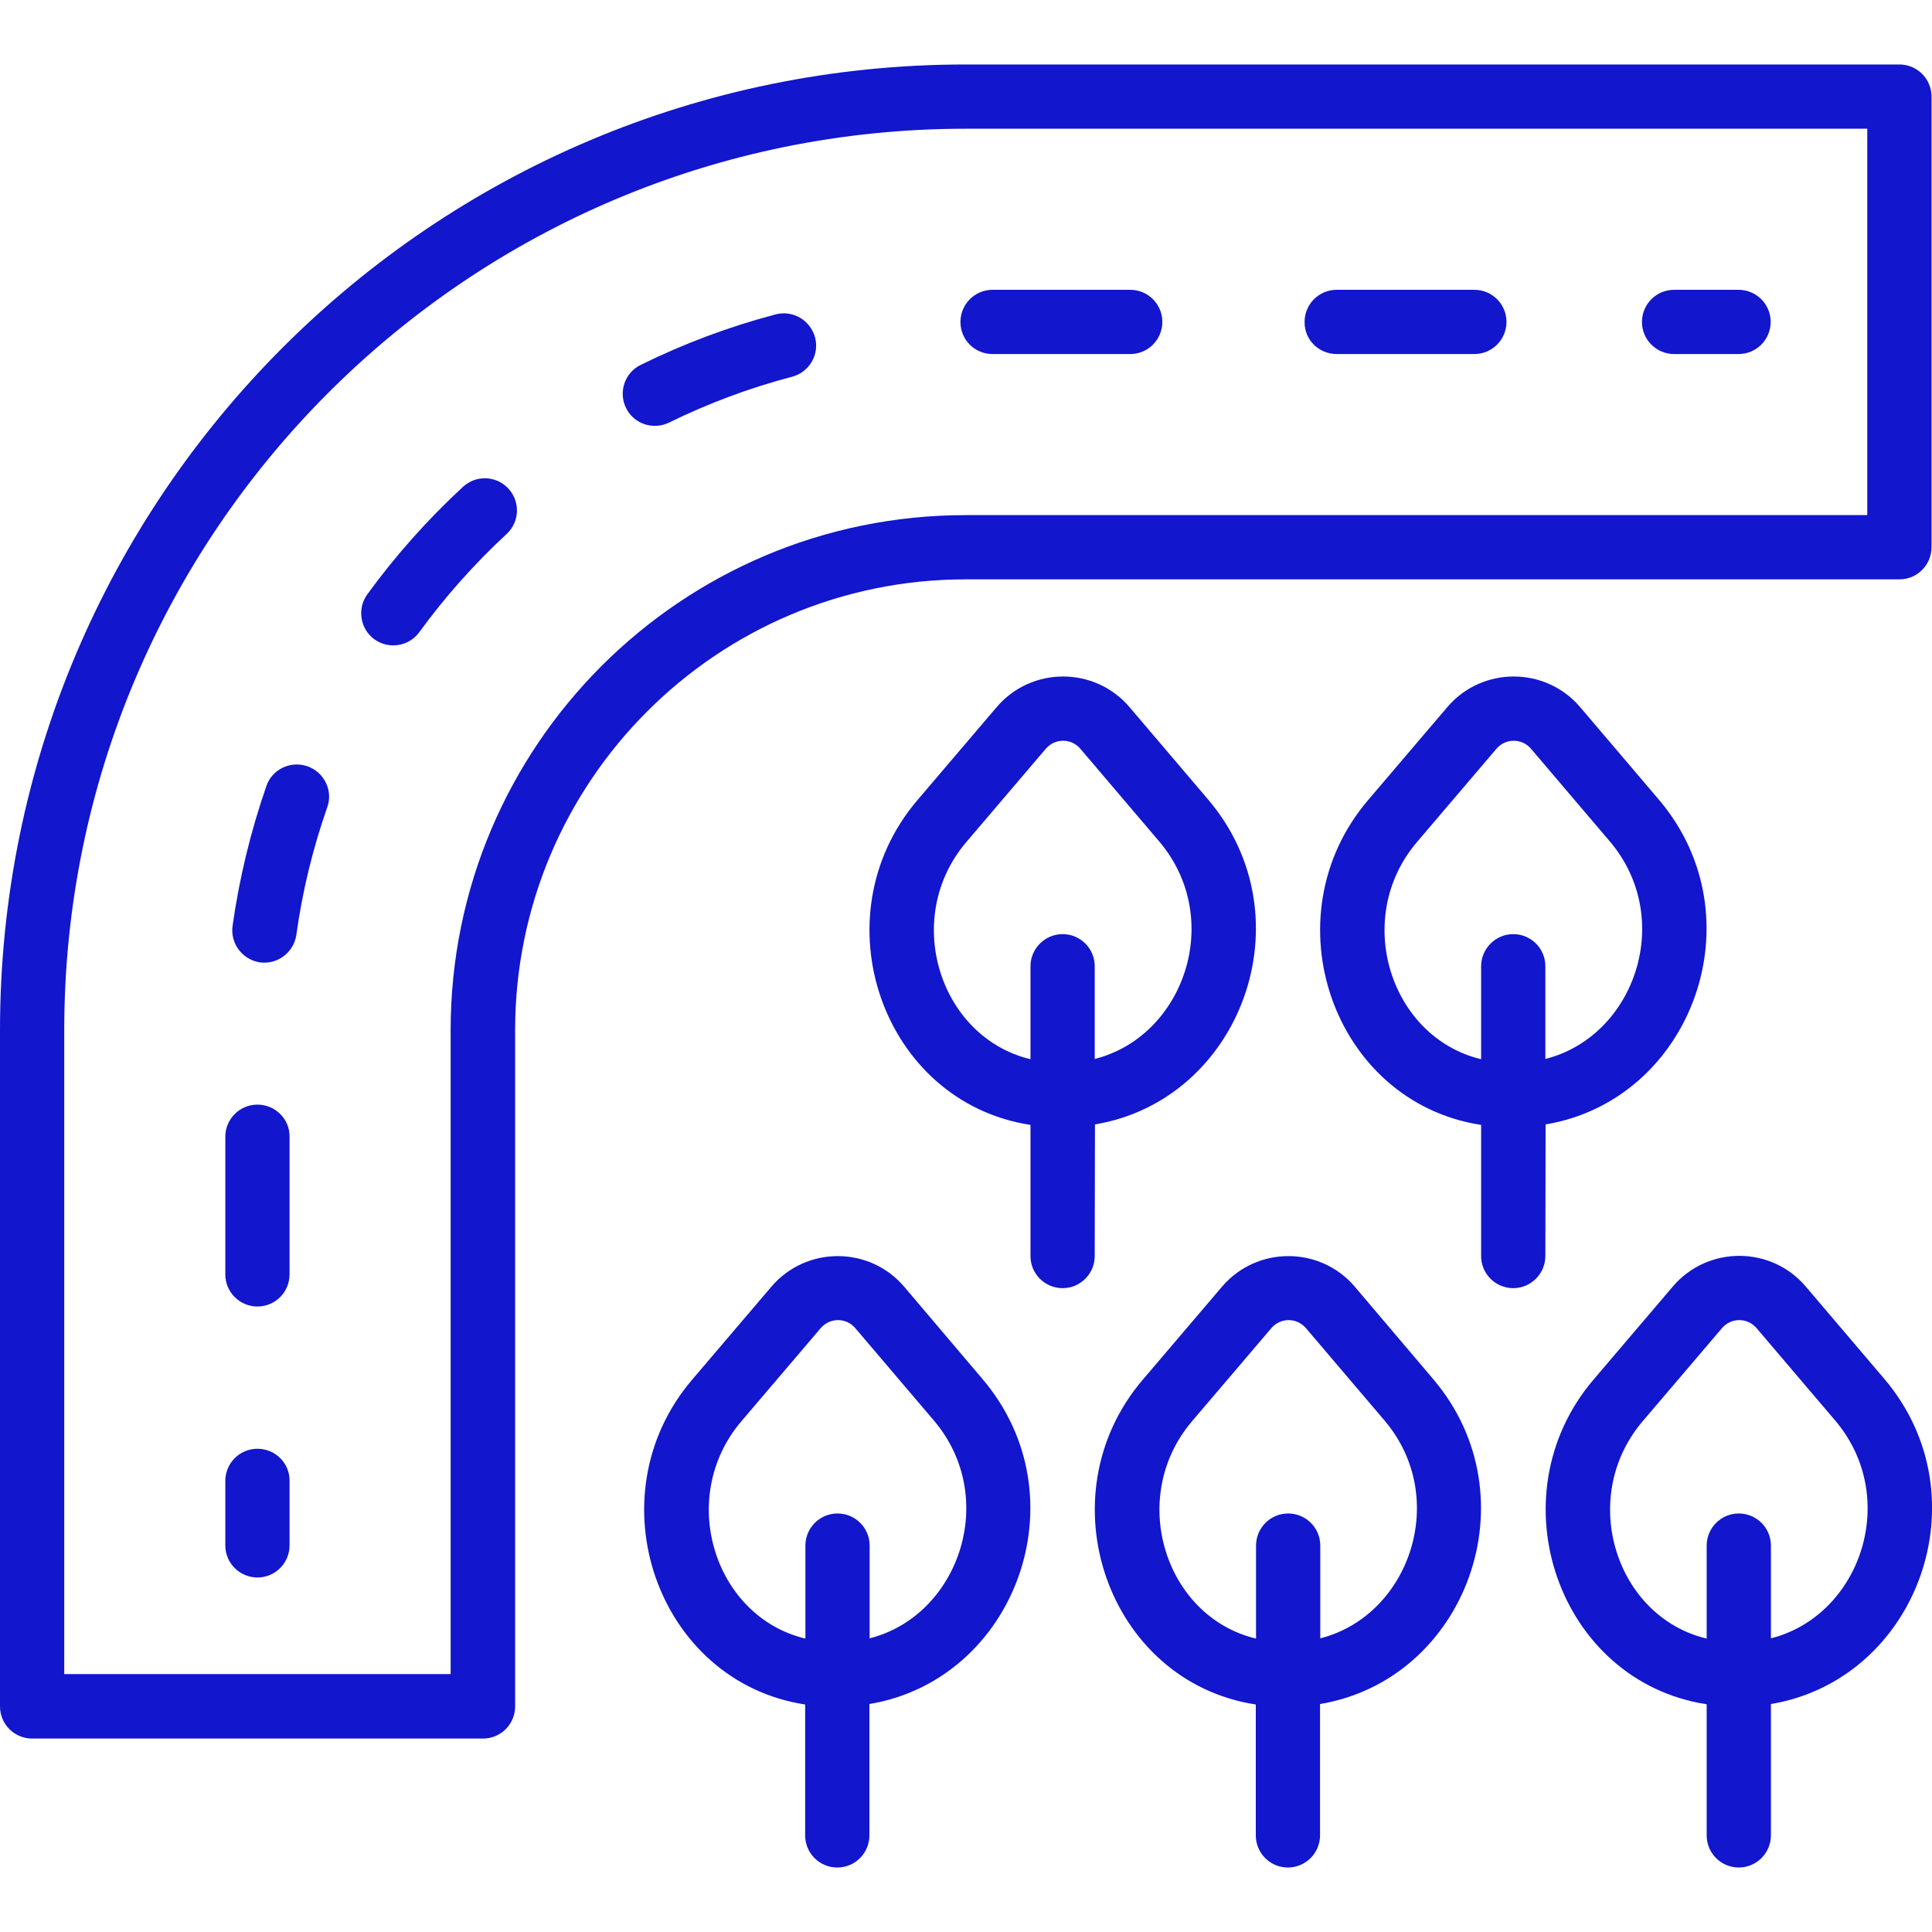
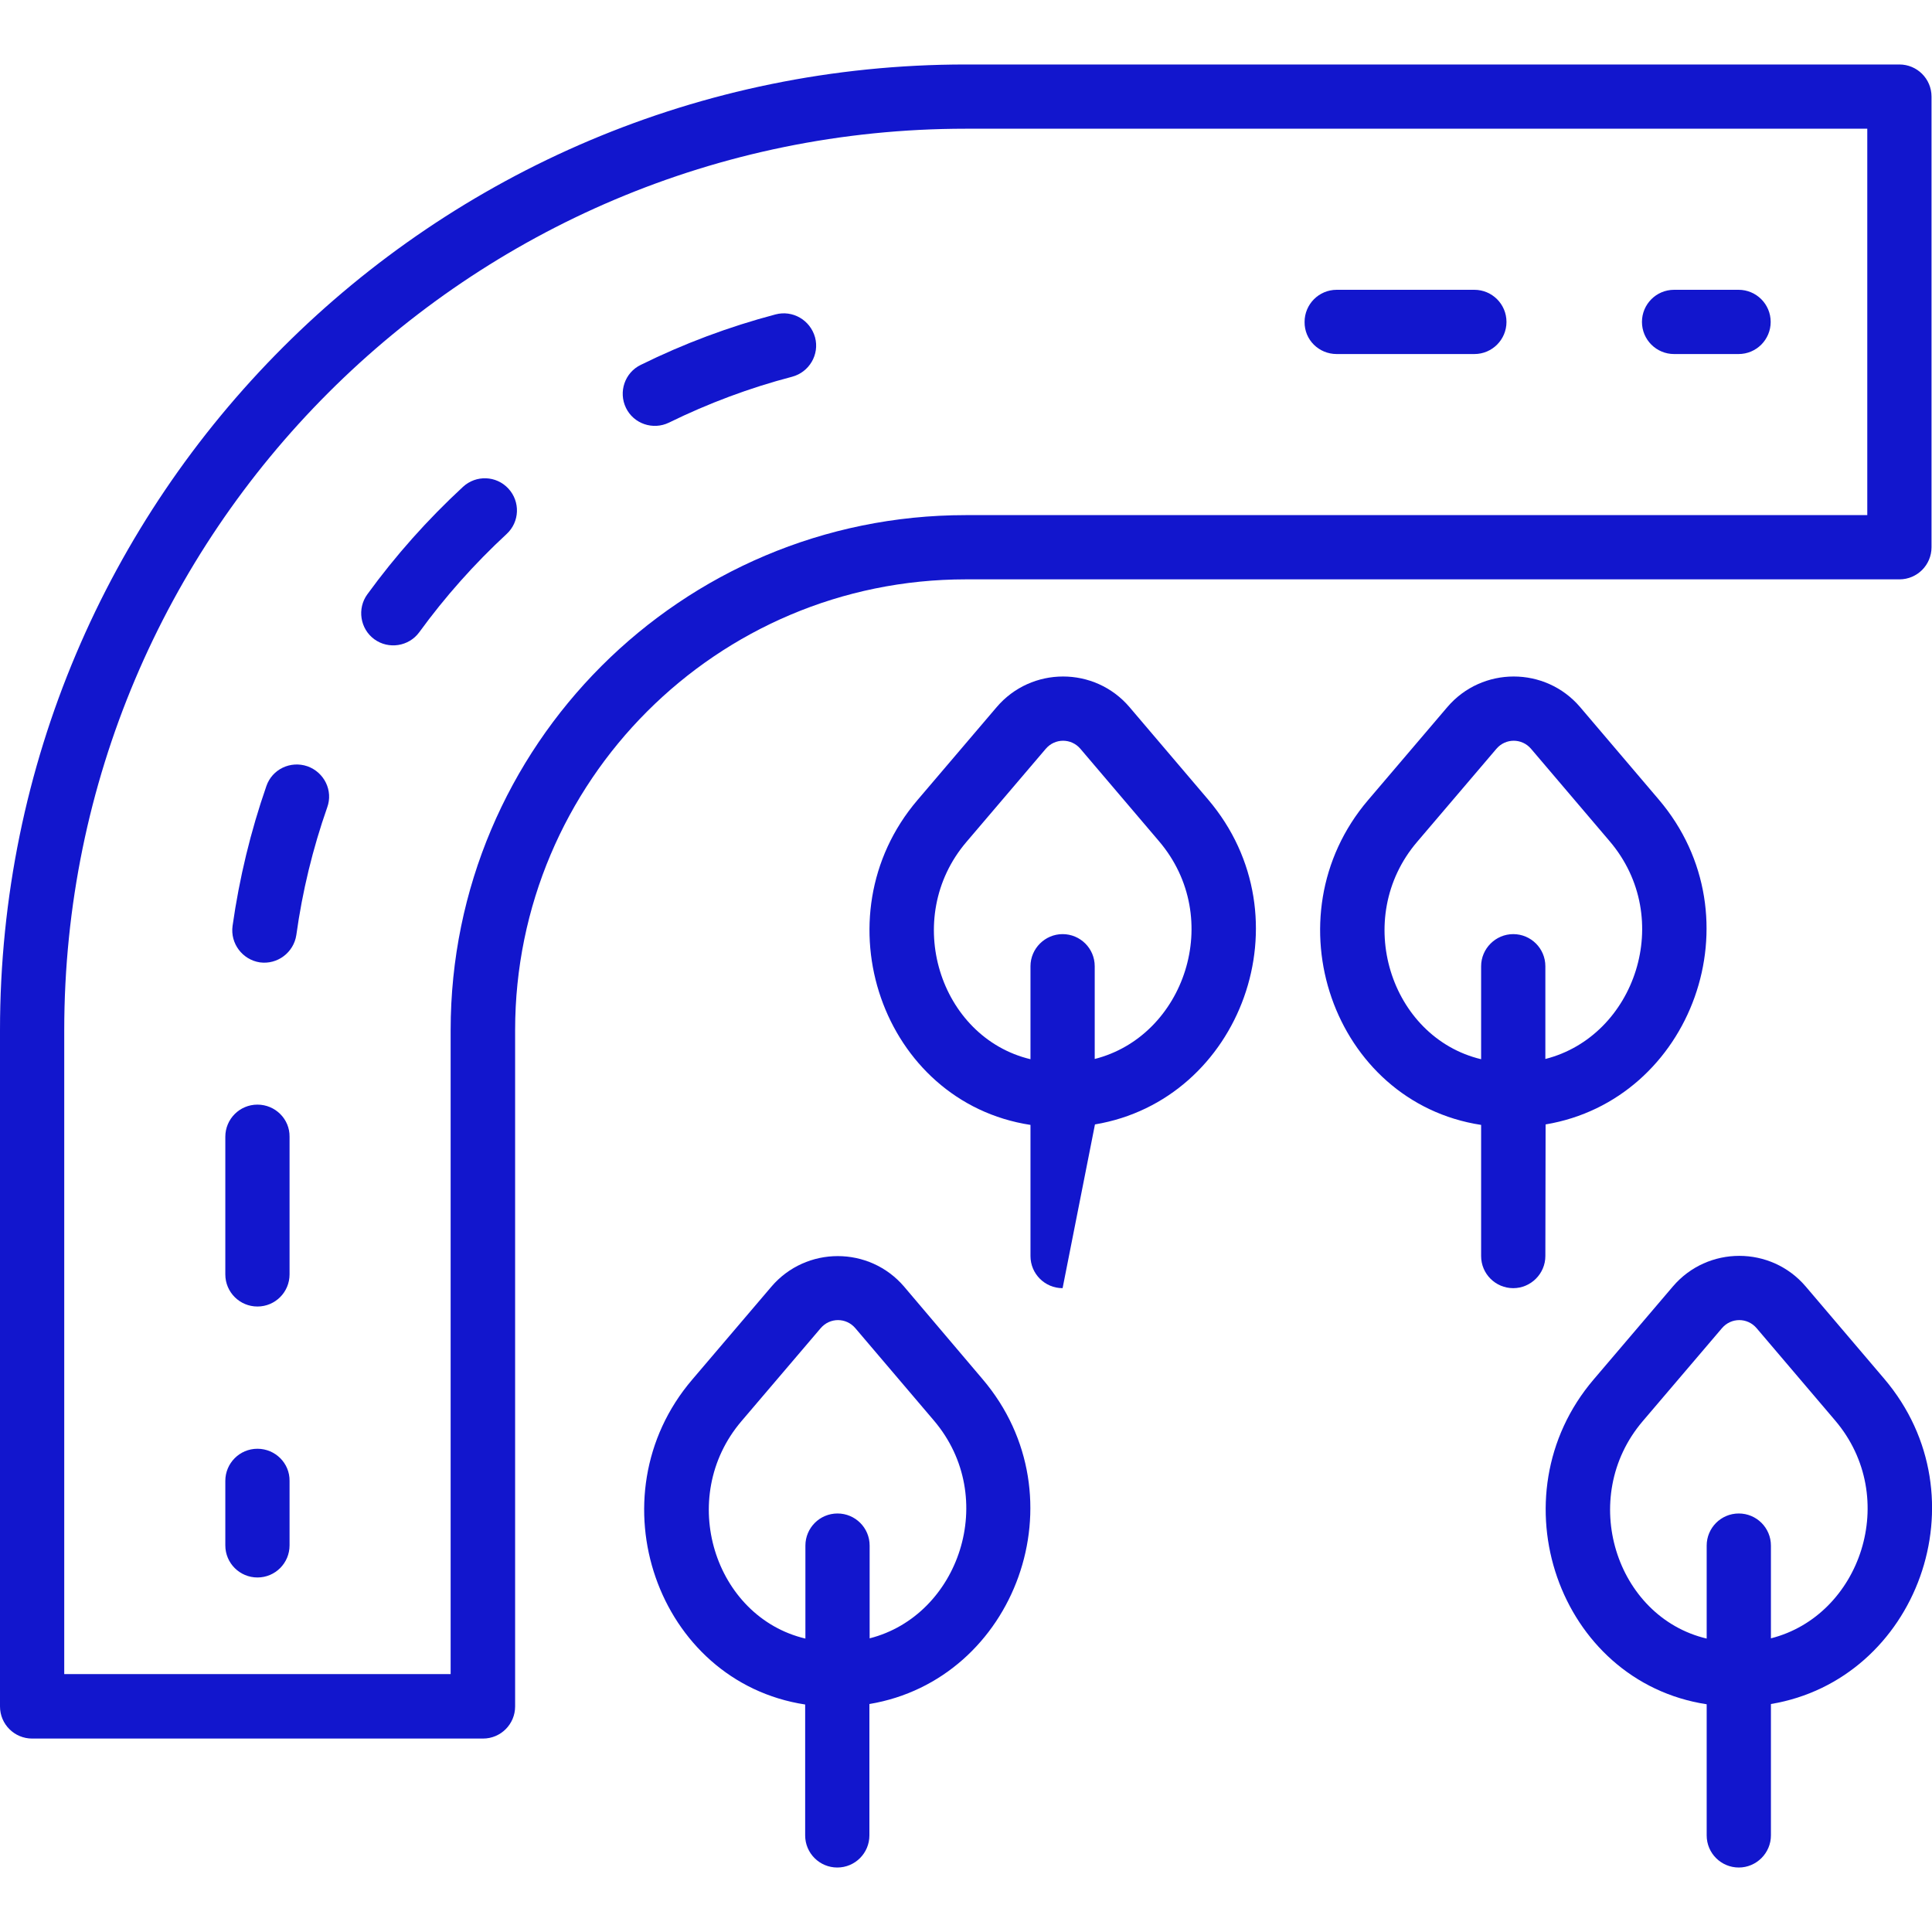
<svg xmlns="http://www.w3.org/2000/svg" version="1.1" id="Layer_1" x="0px" y="0px" viewBox="0 0 800 800" style="enable-background:new 0 0 800 800;" xml:space="preserve">
  <style type="text/css">
	.st0{fill:#1216CD;}
</style>
  <g transform="translate(0 -1)">
    <g>
      <g>
        <path class="st0" d="M106.6,600.9c-7.4,0-13.3,6-13.3,13.3v26.7c0,7.4,6,13.3,13.3,13.3c7.4,0,13.3-6,13.3-13.3v-26.7     C120,606.9,114,600.9,106.6,600.9z" />
        <path class="st0" d="M553.5,147.6h57c7.4,0,13.3-6,13.3-13.3c0-7.4-6-13.3-13.3-13.3h-57c-7.4,0-13.3,6-13.3,13.3     C540.1,141.7,546.1,147.6,553.5,147.6z" />
        <path class="st0" d="M321.1,131.2c-19.3,5.1-38,12.1-55.8,20.9c-6.6,3.2-9.3,11.2-6.1,17.8c3.2,6.6,11.2,9.3,17.8,6.1     c16.3-8,33.4-14.4,51-19c7.1-1.9,11.4-9.2,9.5-16.3C335.5,133.5,328.2,129.3,321.1,131.2z" />
        <path class="st0" d="M191.7,202.6c-14.6,13.5-27.9,28.4-39.6,44.5c-4.3,5.9-3,14.3,2.9,18.6c5.9,4.3,14.3,3,18.6-2.9     c10.7-14.7,22.8-28.3,36.2-40.7c5.4-5,5.7-13.4,0.7-18.8C205.5,197.9,197.1,197.6,191.7,202.6z" />
        <path class="st0" d="M106.6,458.4c-7.4,0-13.3,6-13.3,13.3v57c0,7.4,6,13.3,13.3,13.3c7.4,0,13.3-6,13.3-13.3v-57     C120,464.4,114,458.4,106.6,458.4z" />
-         <path class="st0" d="M411,147.6h57c7.4,0,13.3-6,13.3-13.3c0-7.4-6-13.3-13.3-13.3h-57c-7.4,0-13.3,6-13.3,13.3     C397.7,141.7,403.6,147.6,411,147.6z" />
        <path class="st0" d="M127.3,318.3c-7-2.4-14.6,1.2-17,8.2c-6.5,18.7-11.2,38.1-14,57.9c-1,7.3,4.1,14,11.3,15.1     c7.3,1,14-4.1,15.1-11.3c2.5-18.1,6.8-35.8,12.8-52.9C138,328.4,134.3,320.8,127.3,318.3z" />
        <path class="st0" d="M693.2,147.6h26.7c7.4,0,13.3-6,13.3-13.3c0-7.4-6-13.3-13.3-13.3h-26.7c-7.4,0-13.3,6-13.3,13.3     C679.9,141.7,685.9,147.6,693.2,147.6z" />
        <path class="st0" d="M399.9,240.9h386.6c7.4,0,13.3-6,13.3-13.3V41c0-7.4-6-13.3-13.3-13.3H399.9C179.1,27.7,0,206.7,0,427.6v280     c0,7.4,6,13.3,13.3,13.3H200c7.4,0,13.3-6,13.3-13.3v-280C213.3,324.5,296.9,240.9,399.9,240.9z M186.6,427.6v266.6h-160V427.6     c0-206.1,167.1-373.3,373.3-373.3h373.3v160H399.9C282.1,214.3,186.6,309.8,186.6,427.6z" />
        <path class="st0" d="M780.2,571.9l-32.5-38.2c-14.4-16.9-40.6-16.9-55,0l-32.8,38.5c-41.3,48.4-14.6,125.1,46.8,134.5V761     c0,7.4,6,13.3,13.3,13.3s13.3-6,13.3-13.3v-54.4C793.8,696.5,821.9,620.9,780.2,571.9z M733.3,679.4V641c0-7.4-6-13.3-13.3-13.3     c-7.4,0-13.3,6-13.3,13.3v38.5c-37.6-8.9-53.5-58.3-26.5-90l32.8-38.5c3.8-4.5,10.6-4.5,14.4,0l32.5,38.2     C787.1,621.2,770.4,670,733.3,679.4z" />
-         <path class="st0" d="M561,533.8c-14.4-16.9-40.6-16.9-55,0l-32.8,38.5c-41.3,48.4-14.6,125.1,46.8,134.5V761     c0,7.4,6,13.3,13.3,13.3s13.3-6,13.3-13.3v-54.4c60.5-10.1,88.5-85.7,46.8-134.6L561,533.8z M546.7,679.4V641     c0-7.4-6-13.3-13.3-13.3c-7.4,0-13.3,6-13.3,13.3v38.5c-37.6-8.9-53.5-58.3-26.5-90l32.8-38.5c3.8-4.5,10.6-4.5,14.4,0l32.5,38.2     C600.5,621.2,583.7,670,546.7,679.4z" />
        <path class="st0" d="M640,466.6c60.5-10.1,88.5-85.7,46.8-134.6l-32.5-38.2c-14.4-16.9-40.6-16.9-55,0l-32.8,38.5     c-41.3,48.4-14.6,125.1,46.8,134.5v54.3c0,7.4,6,13.3,13.3,13.3s13.3-6,13.3-13.3L640,466.6L640,466.6z M586.8,349.6l32.8-38.5     c3.8-4.5,10.6-4.5,14.4,0l32.5,38.2c27.3,32,10.5,80.8-26.6,90.2v-38.4c0-7.4-6-13.3-13.3-13.3s-13.3,6-13.3,13.3v38.5     C575.7,430.6,559.8,381.2,586.8,349.6z" />
-         <path class="st0" d="M453.4,466.6c60.5-10.1,88.5-85.7,46.8-134.6l-32.5-38.2c-14.4-16.9-40.6-16.9-55,0l-32.8,38.5     c-41.3,48.4-14.6,125.1,46.8,134.5v54.3c0,7.4,6,13.3,13.3,13.3c7.4,0,13.3-6,13.3-13.3L453.4,466.6L453.4,466.6z M400.2,349.6     l32.8-38.5c3.8-4.5,10.6-4.5,14.4,0l32.5,38.2c27.3,32,10.5,80.8-26.6,90.2v-38.4c0-7.4-6-13.3-13.3-13.3s-13.3,6-13.3,13.3v38.5     C389.1,430.6,373.2,381.2,400.2,349.6z" />
+         <path class="st0" d="M453.4,466.6c60.5-10.1,88.5-85.7,46.8-134.6l-32.5-38.2c-14.4-16.9-40.6-16.9-55,0l-32.8,38.5     c-41.3,48.4-14.6,125.1,46.8,134.5v54.3c0,7.4,6,13.3,13.3,13.3L453.4,466.6L453.4,466.6z M400.2,349.6     l32.8-38.5c3.8-4.5,10.6-4.5,14.4,0l32.5,38.2c27.3,32,10.5,80.8-26.6,90.2v-38.4c0-7.4-6-13.3-13.3-13.3s-13.3,6-13.3,13.3v38.5     C389.1,430.6,373.2,381.2,400.2,349.6z" />
        <path class="st0" d="M374.4,533.8c-14.4-16.9-40.6-16.9-55,0l-32.8,38.5c-41.3,48.4-14.6,125.1,46.8,134.5V761     c0,7.4,6,13.3,13.3,13.3c7.4,0,13.3-6,13.3-13.3v-54.4c60.5-10.1,88.5-85.7,46.8-134.6L374.4,533.8z M360.1,679.4V641     c0-7.4-6-13.3-13.3-13.3c-7.4,0-13.3,6-13.3,13.3v38.5c-37.6-8.9-53.5-58.3-26.5-90l32.8-38.5c3.8-4.5,10.6-4.5,14.4,0l32.5,38.2     C413.9,621.2,397.1,670,360.1,679.4z" />
      </g>
    </g>
  </g>
</svg>